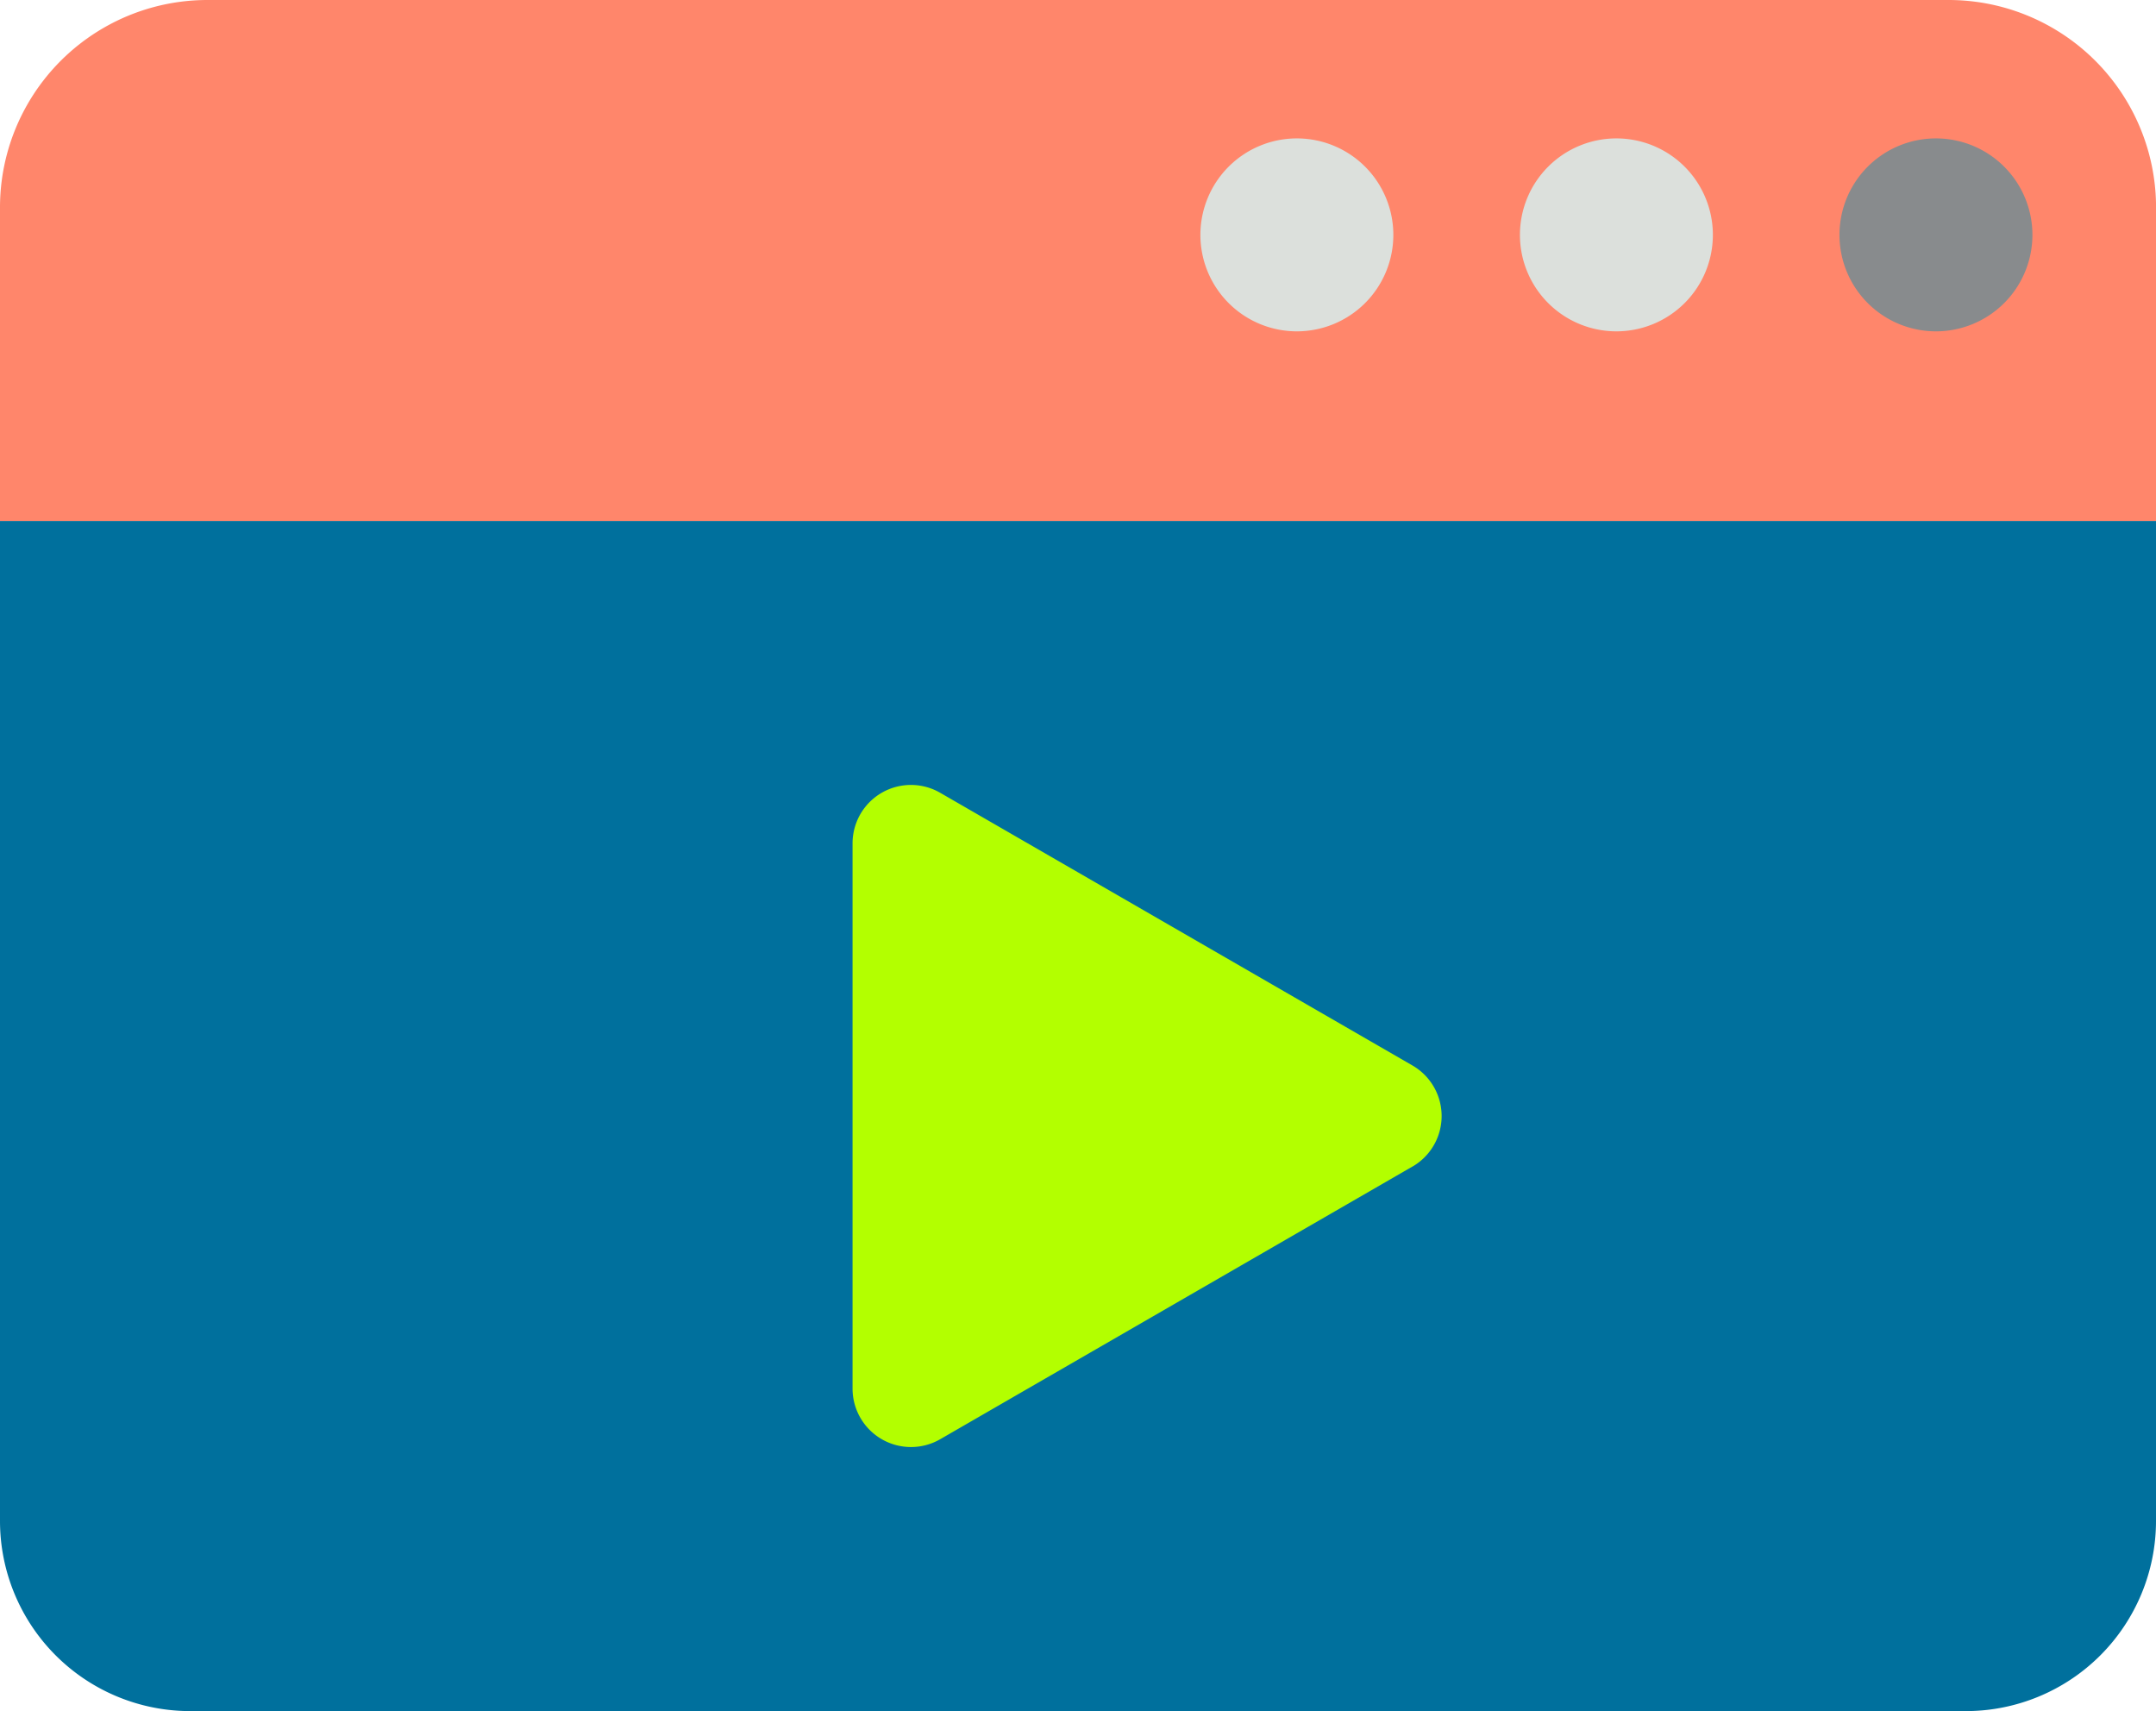
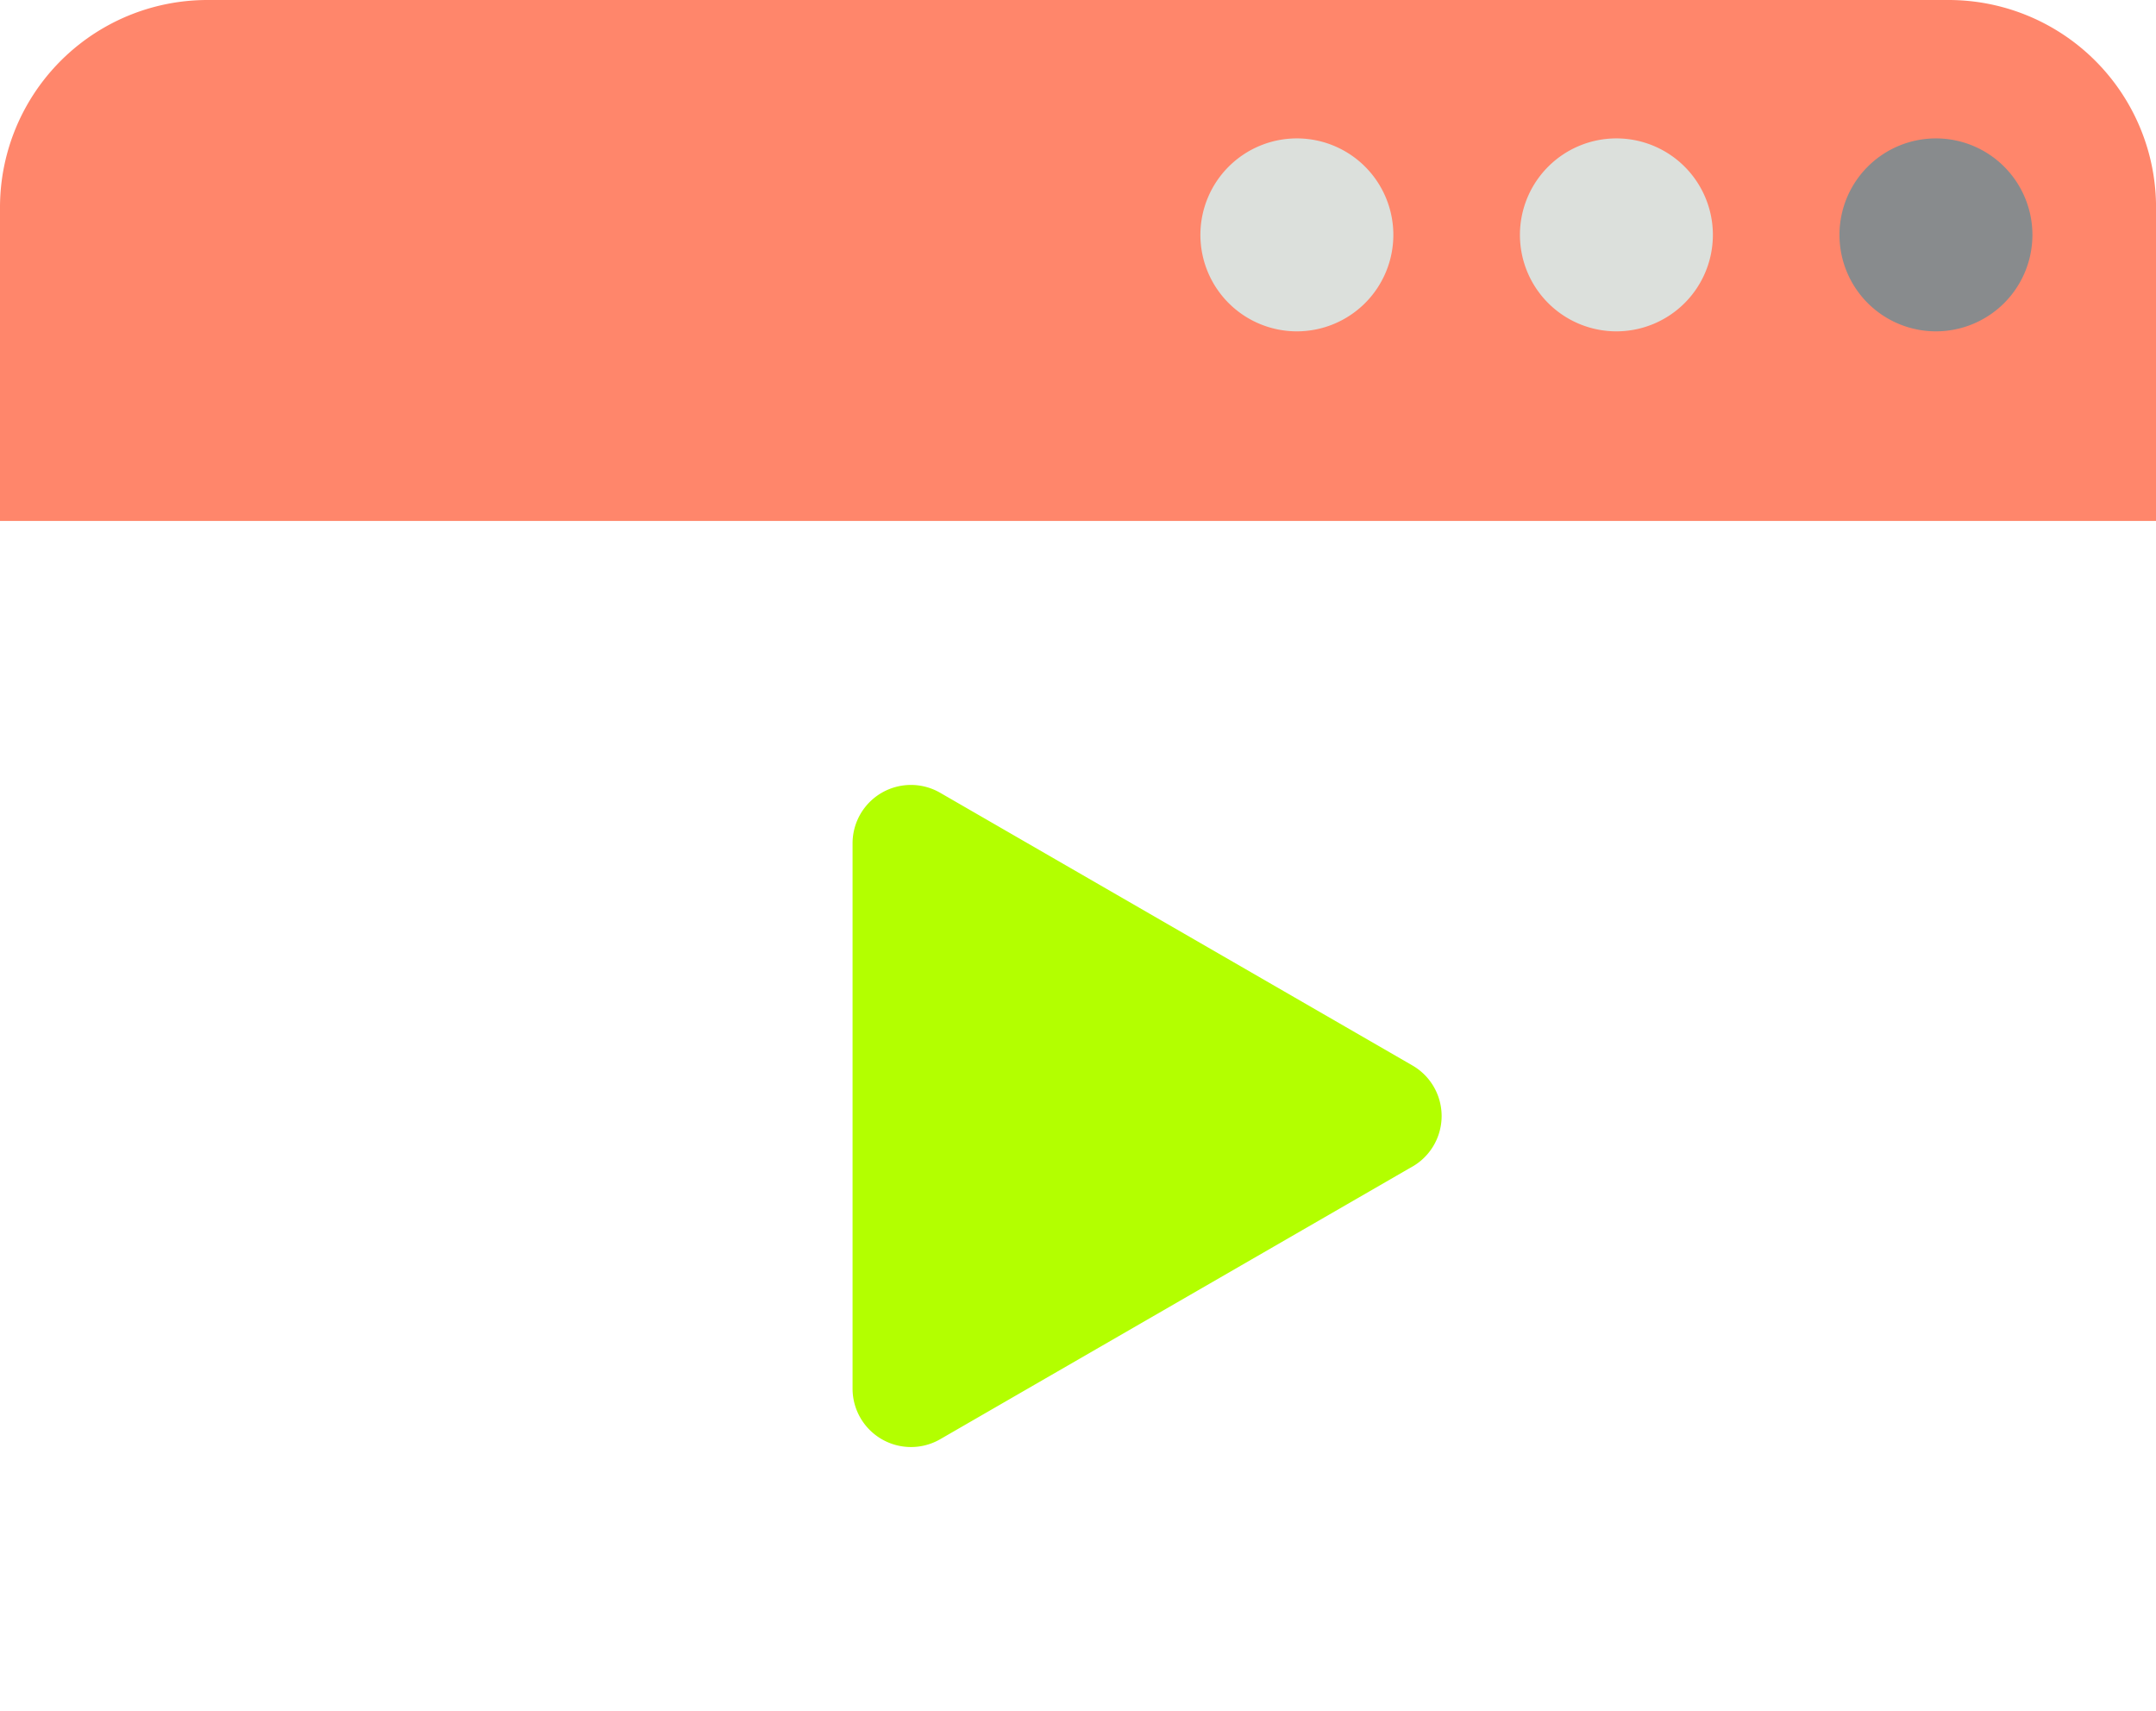
<svg xmlns="http://www.w3.org/2000/svg" id="Raggruppa_1233" data-name="Raggruppa 1233" width="43.648" height="34.641" viewBox="0 0 43.648 34.641">
  <defs>
    <clipPath id="clip-path">
      <rect id="Rettangolo_1260" data-name="Rettangolo 1260" width="43.648" height="34.641" fill="none" />
    </clipPath>
  </defs>
  <g id="Raggruppa_1220" data-name="Raggruppa 1220" transform="translate(0 0)" clip-path="url(#clip-path)">
-     <path id="Tracciato_4523" data-name="Tracciato 4523" d="M39.8,51.536H3.85A3.85,3.85,0,0,1,0,47.686V27.441H43.648V47.686a3.85,3.85,0,0,1-3.85,3.85" transform="translate(0 -16.895)" fill="#00709d" />
    <path id="Tracciato_4524" data-name="Tracciato 4524" d="M43.648,10.546H0V4.2A4.2,4.2,0,0,1,4.2,0H39.449a4.2,4.2,0,0,1,4.2,4.2Z" transform="translate(0 0)" fill="#ff866b" />
    <path id="Tracciato_4525" data-name="Tracciato 4525" d="M56.245,49.073l-9.56,5.52a1.183,1.183,0,0,1-1.774-1.024V42.53a1.182,1.182,0,0,1,1.774-1.024l9.56,5.52a1.182,1.182,0,0,1,0,2.048" transform="translate(-27.651 -25.456)" fill="#b3ff00" />
    <path id="Tracciato_4526" data-name="Tracciato 4526" d="M67.142,9.258A1.953,1.953,0,1,1,65.189,7.3a1.953,1.953,0,0,1,1.953,1.953" transform="translate(-38.934 -4.498)" fill="#dce0dc" />
    <path id="Tracciato_4527" data-name="Tracciato 4527" d="M83.975,9.258A1.953,1.953,0,1,1,82.022,7.3a1.953,1.953,0,0,1,1.953,1.953" transform="translate(-49.298 -4.498)" fill="#dce0dc" />
    <path id="Tracciato_4528" data-name="Tracciato 4528" d="M100.808,9.258A1.953,1.953,0,1,1,98.855,7.3a1.953,1.953,0,0,1,1.953,1.953" transform="translate(-59.662 -4.498)" fill="#888b8d" />
  </g>
</svg>